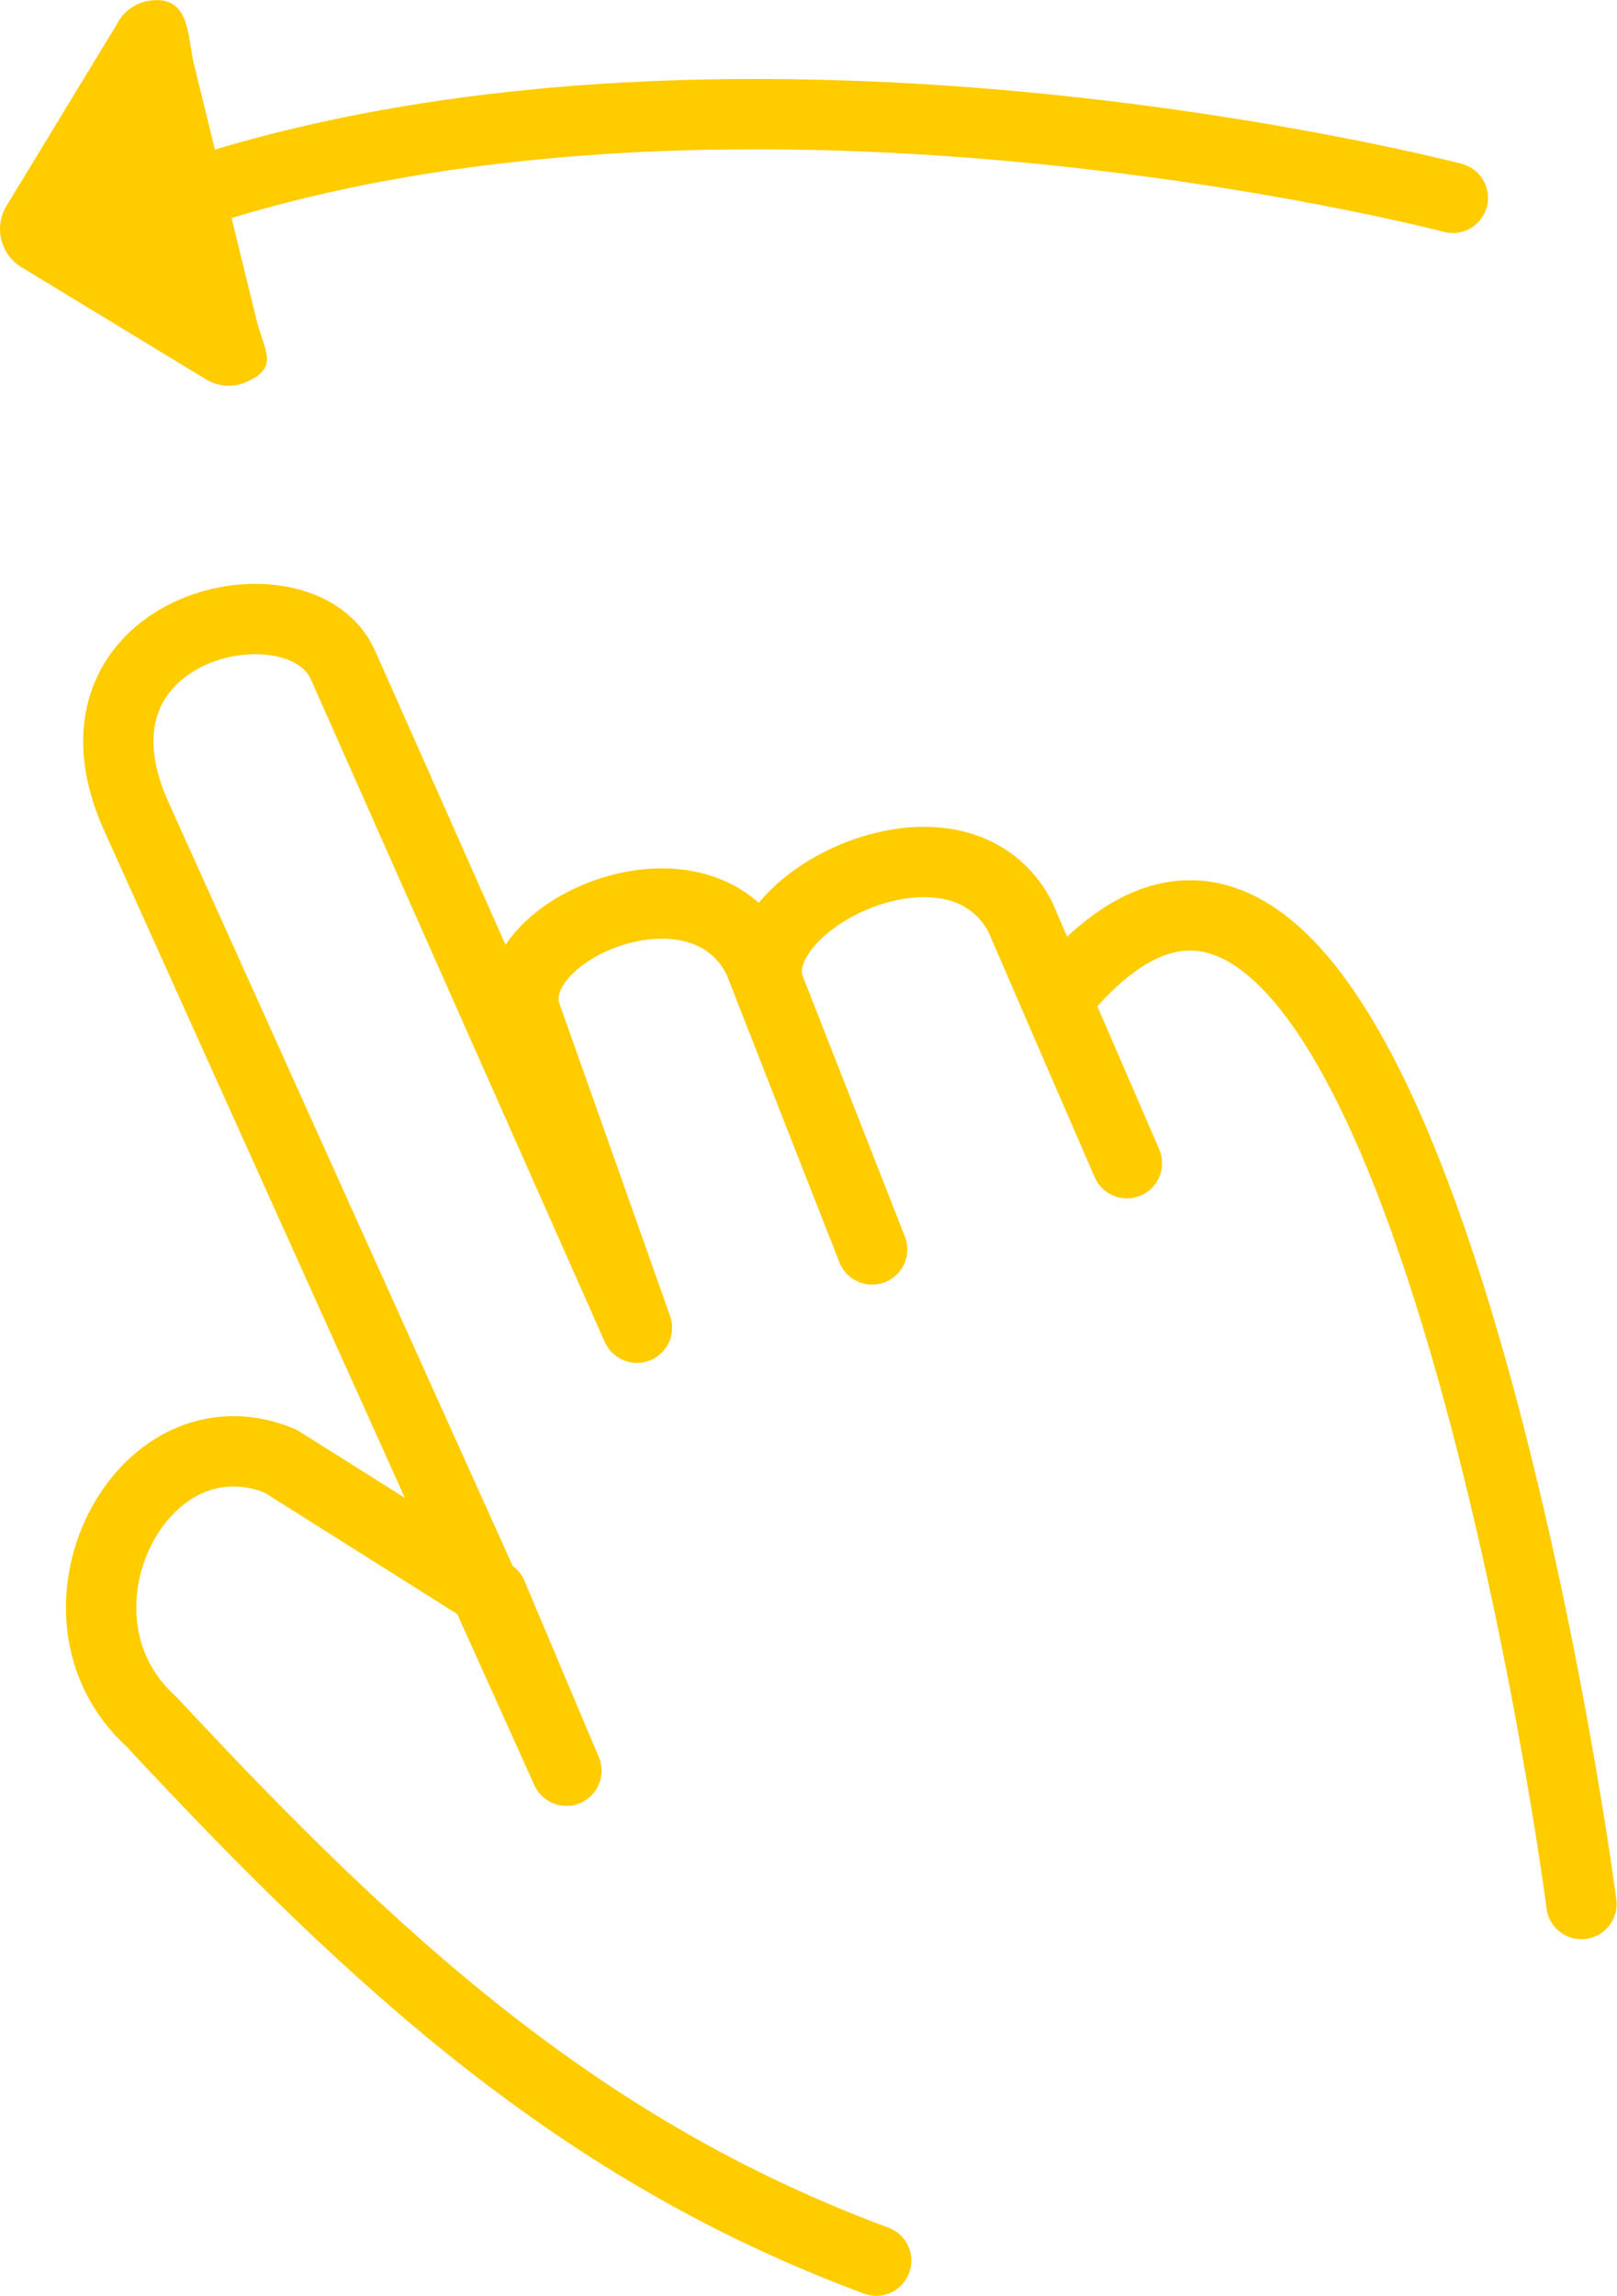
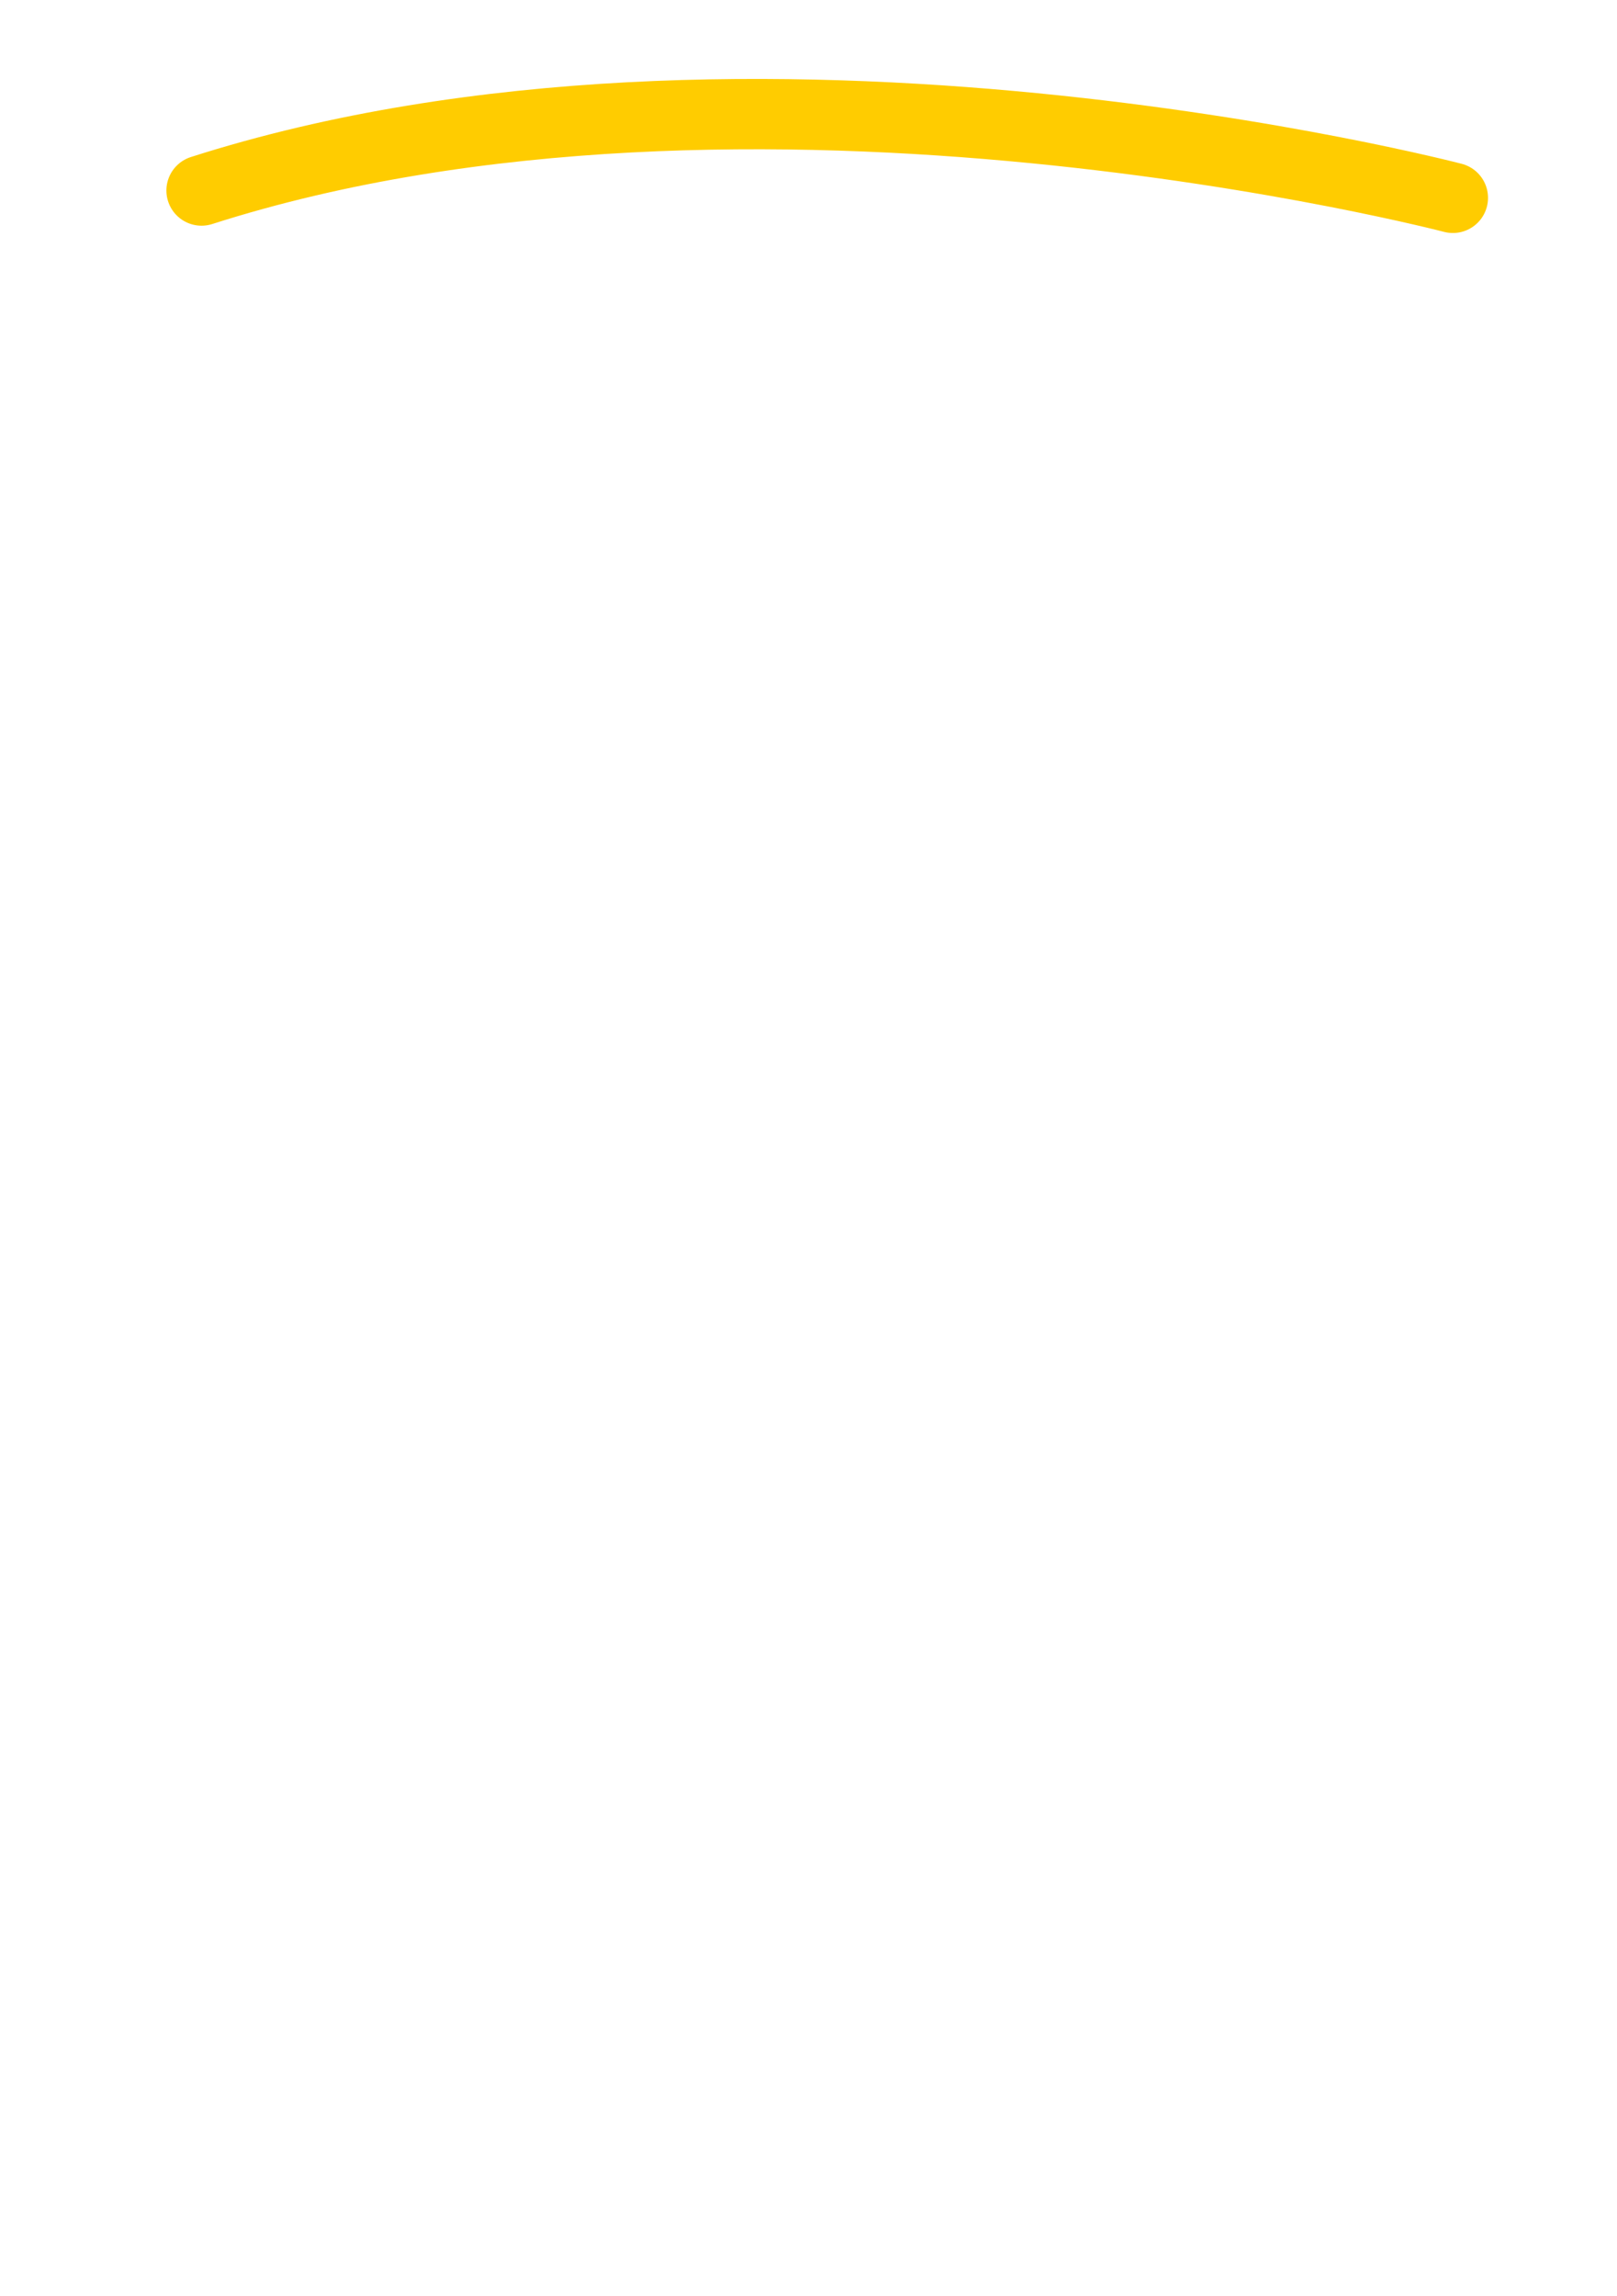
<svg xmlns="http://www.w3.org/2000/svg" xml:space="preserve" width="1.278in" height="1.814in" version="1.1" shape-rendering="geometricPrecision" text-rendering="geometricPrecision" image-rendering="optimizeQuality" fill-rule="evenodd" clip-rule="evenodd" viewBox="0 0 75.2 106.75">
  <g id="Layer_x0020_1">
    <g id="_2847538811440">
-       <path fill="none" stroke="#FFCC00" stroke-width="3.27" stroke-linecap="round" stroke-linejoin="round" stroke-miterlimit="2.613" d="M40.75 105.12c-13.7,-5.08 -23.15,-13.72 -33.73,-25.08 -5.43,-4.93 -0.47,-14.78 6.02,-12.1 3.28,2.07 6.56,4.13 9.84,6.2 1.15,2.73 2.31,5.47 3.46,8.2 -6.68,-14.83 -13.37,-29.65 -20.05,-44.48 -3.89,-8.87 7.72,-11.36 9.66,-6.93 4.56,10.27 9.11,20.54 13.67,30.81 -1.7,-4.8 -3.4,-9.6 -5.1,-14.4 -1.61,-3.92 7.99,-8.2 10.75,-2.73 1.76,4.5 3.52,8.99 5.29,13.49 -1.55,-3.96 -3.1,-7.9 -4.65,-11.86 -2,-4 8.42,-9.4 11.52,-3.65 1.76,4.07 3.21,7.43 4.98,11.5 -1.09,-2.53 -2.19,-5.05 -3.28,-7.58 15.01,-18.65 23.43,34.48 24.42,42.03" />
      <path fill="none" stroke="#FFCC00" stroke-width="3.27" stroke-linecap="round" stroke-linejoin="round" stroke-miterlimit="2.613" d="M67.57 9.2c0,0 -32.6,-8.53 -58.2,-0.34" />
-       <path fill="#FFCC00" stroke="#FFCC00" stroke-width="0.18" stroke-linecap="round" stroke-linejoin="round" stroke-miterlimit="2.613" d="M5.59 1.04l-5.22 8.59c-0.56,0.93 -0.26,2.15 0.66,2.71l8.59 5.22c0.57,0.35 1.25,0.37 1.82,0.11 1.46,-0.65 0.75,-1.31 0.37,-2.89l-2.89 -11.82c-0.3,-1.22 -0.15,-2.97 -1.78,-2.86 -0.62,0.04 -1.22,0.37 -1.56,0.94z" />
    </g>
  </g>
</svg>